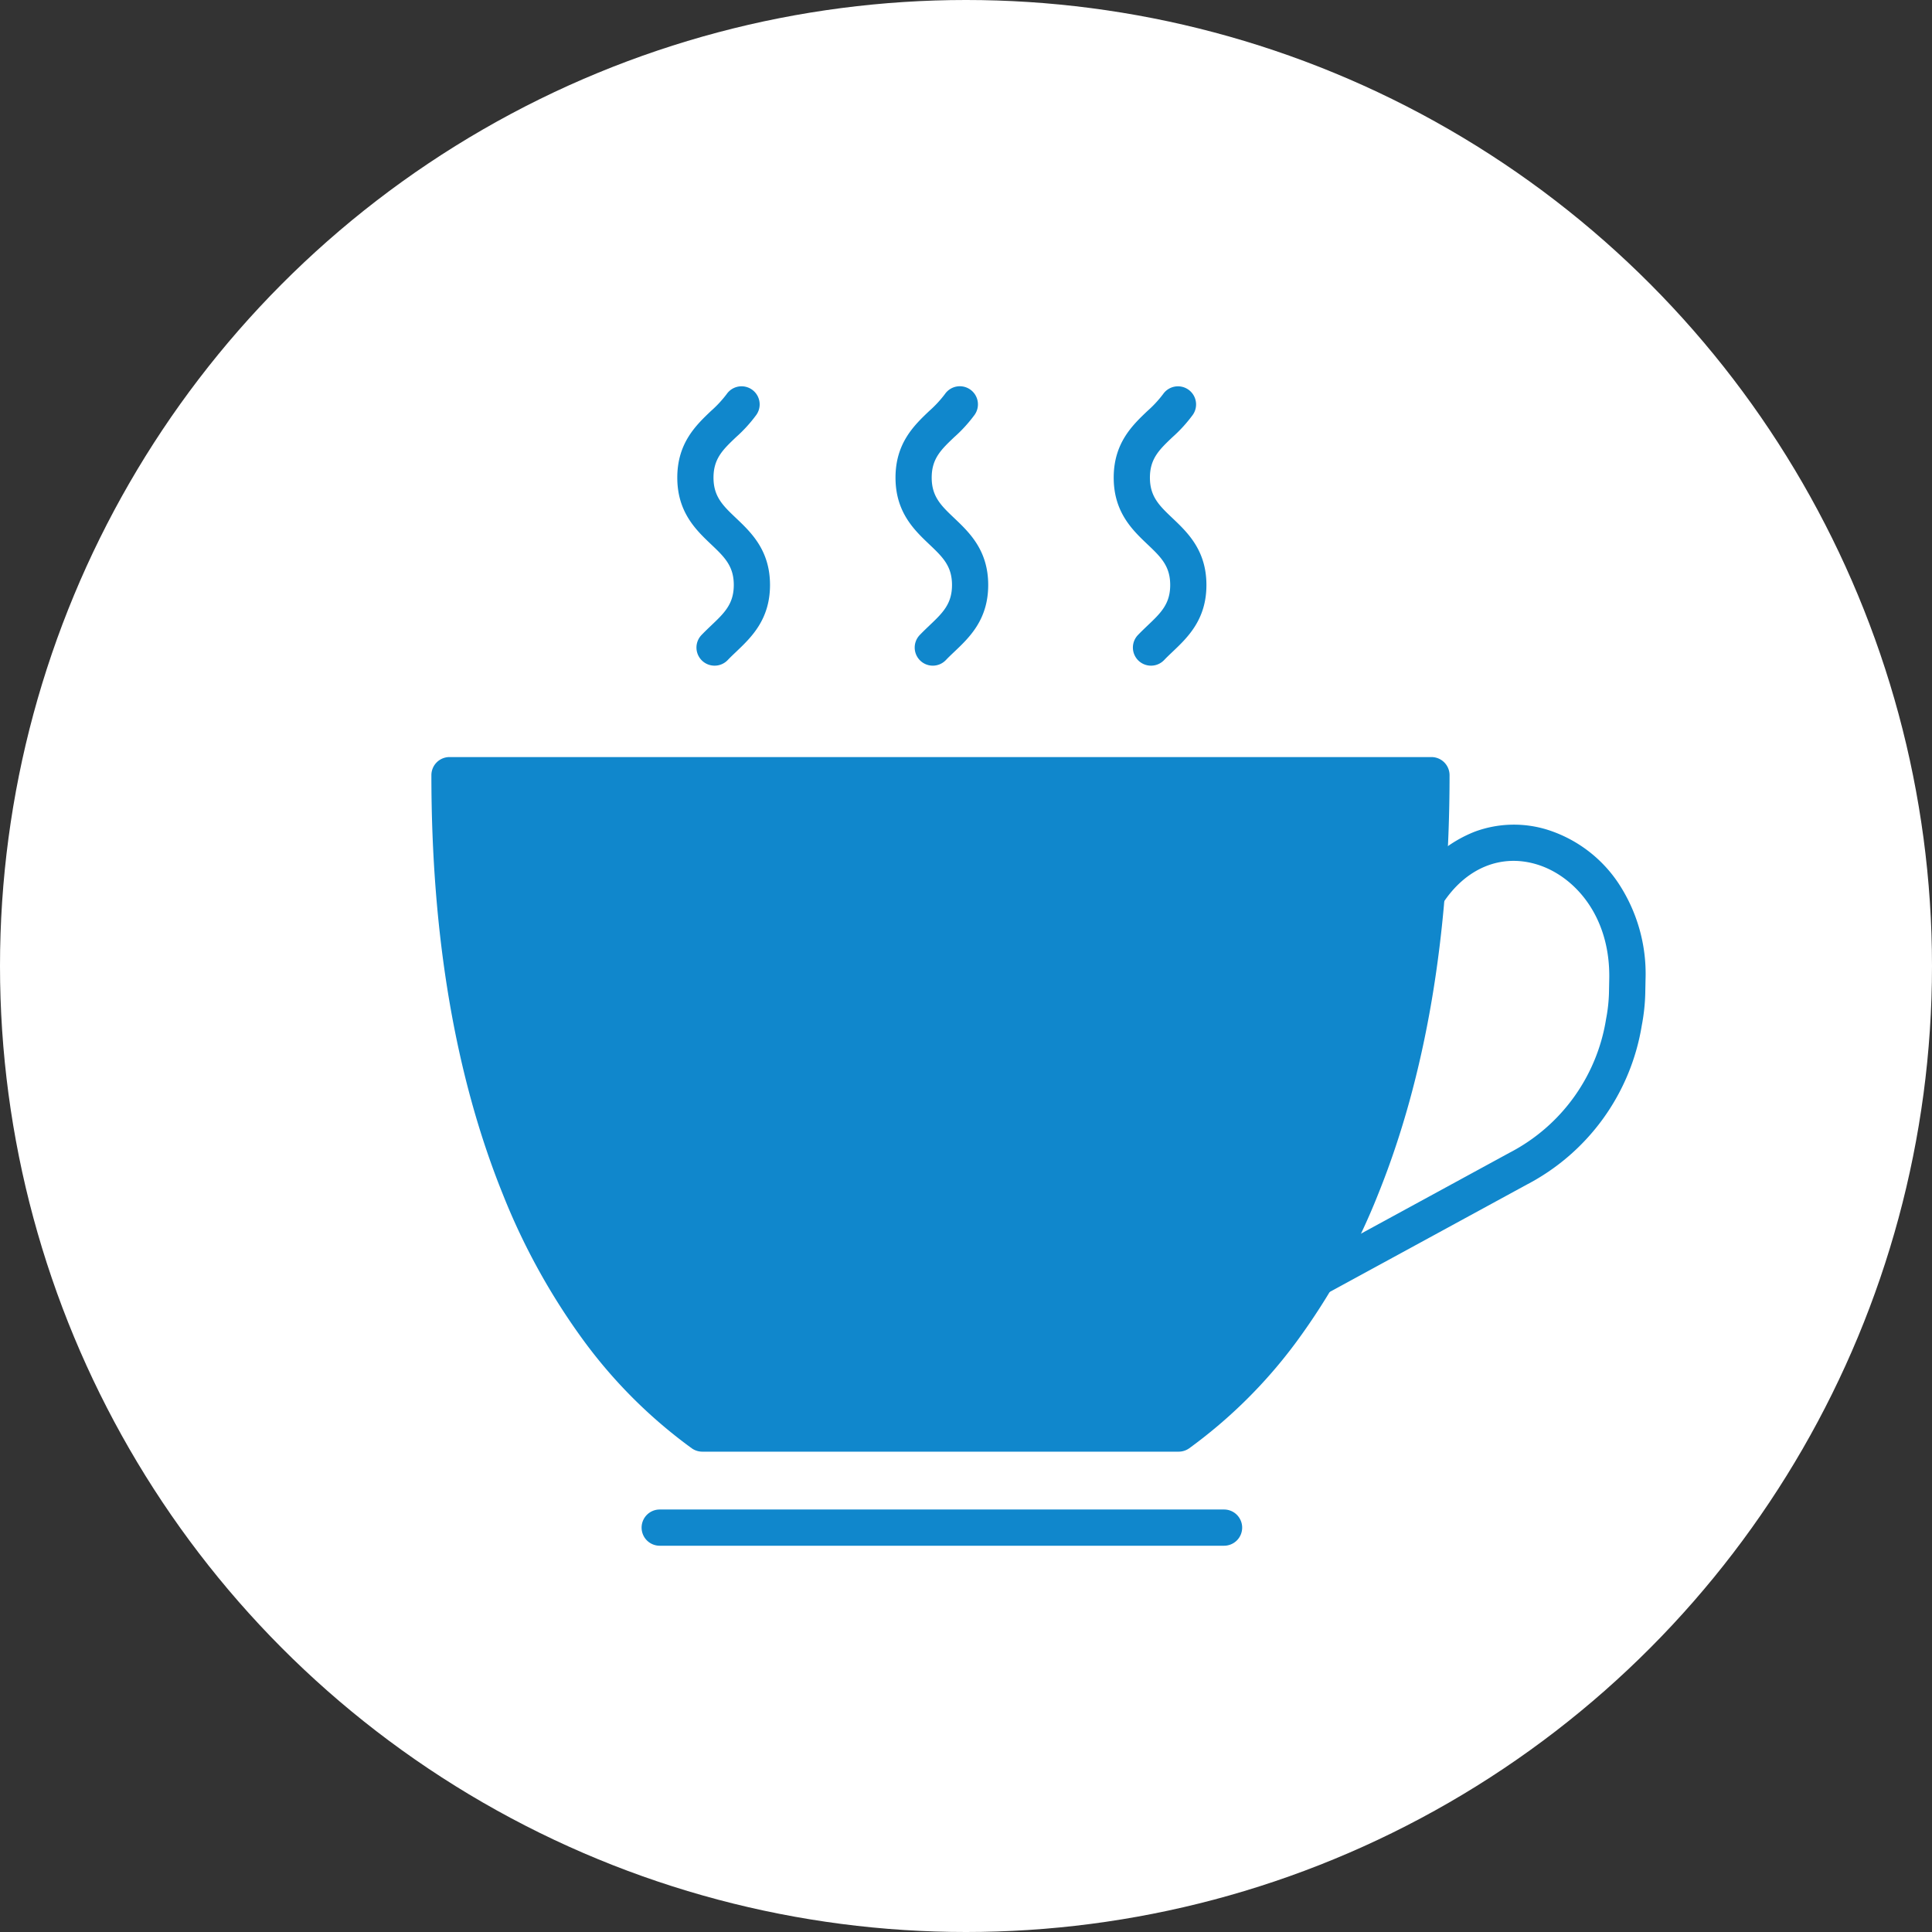
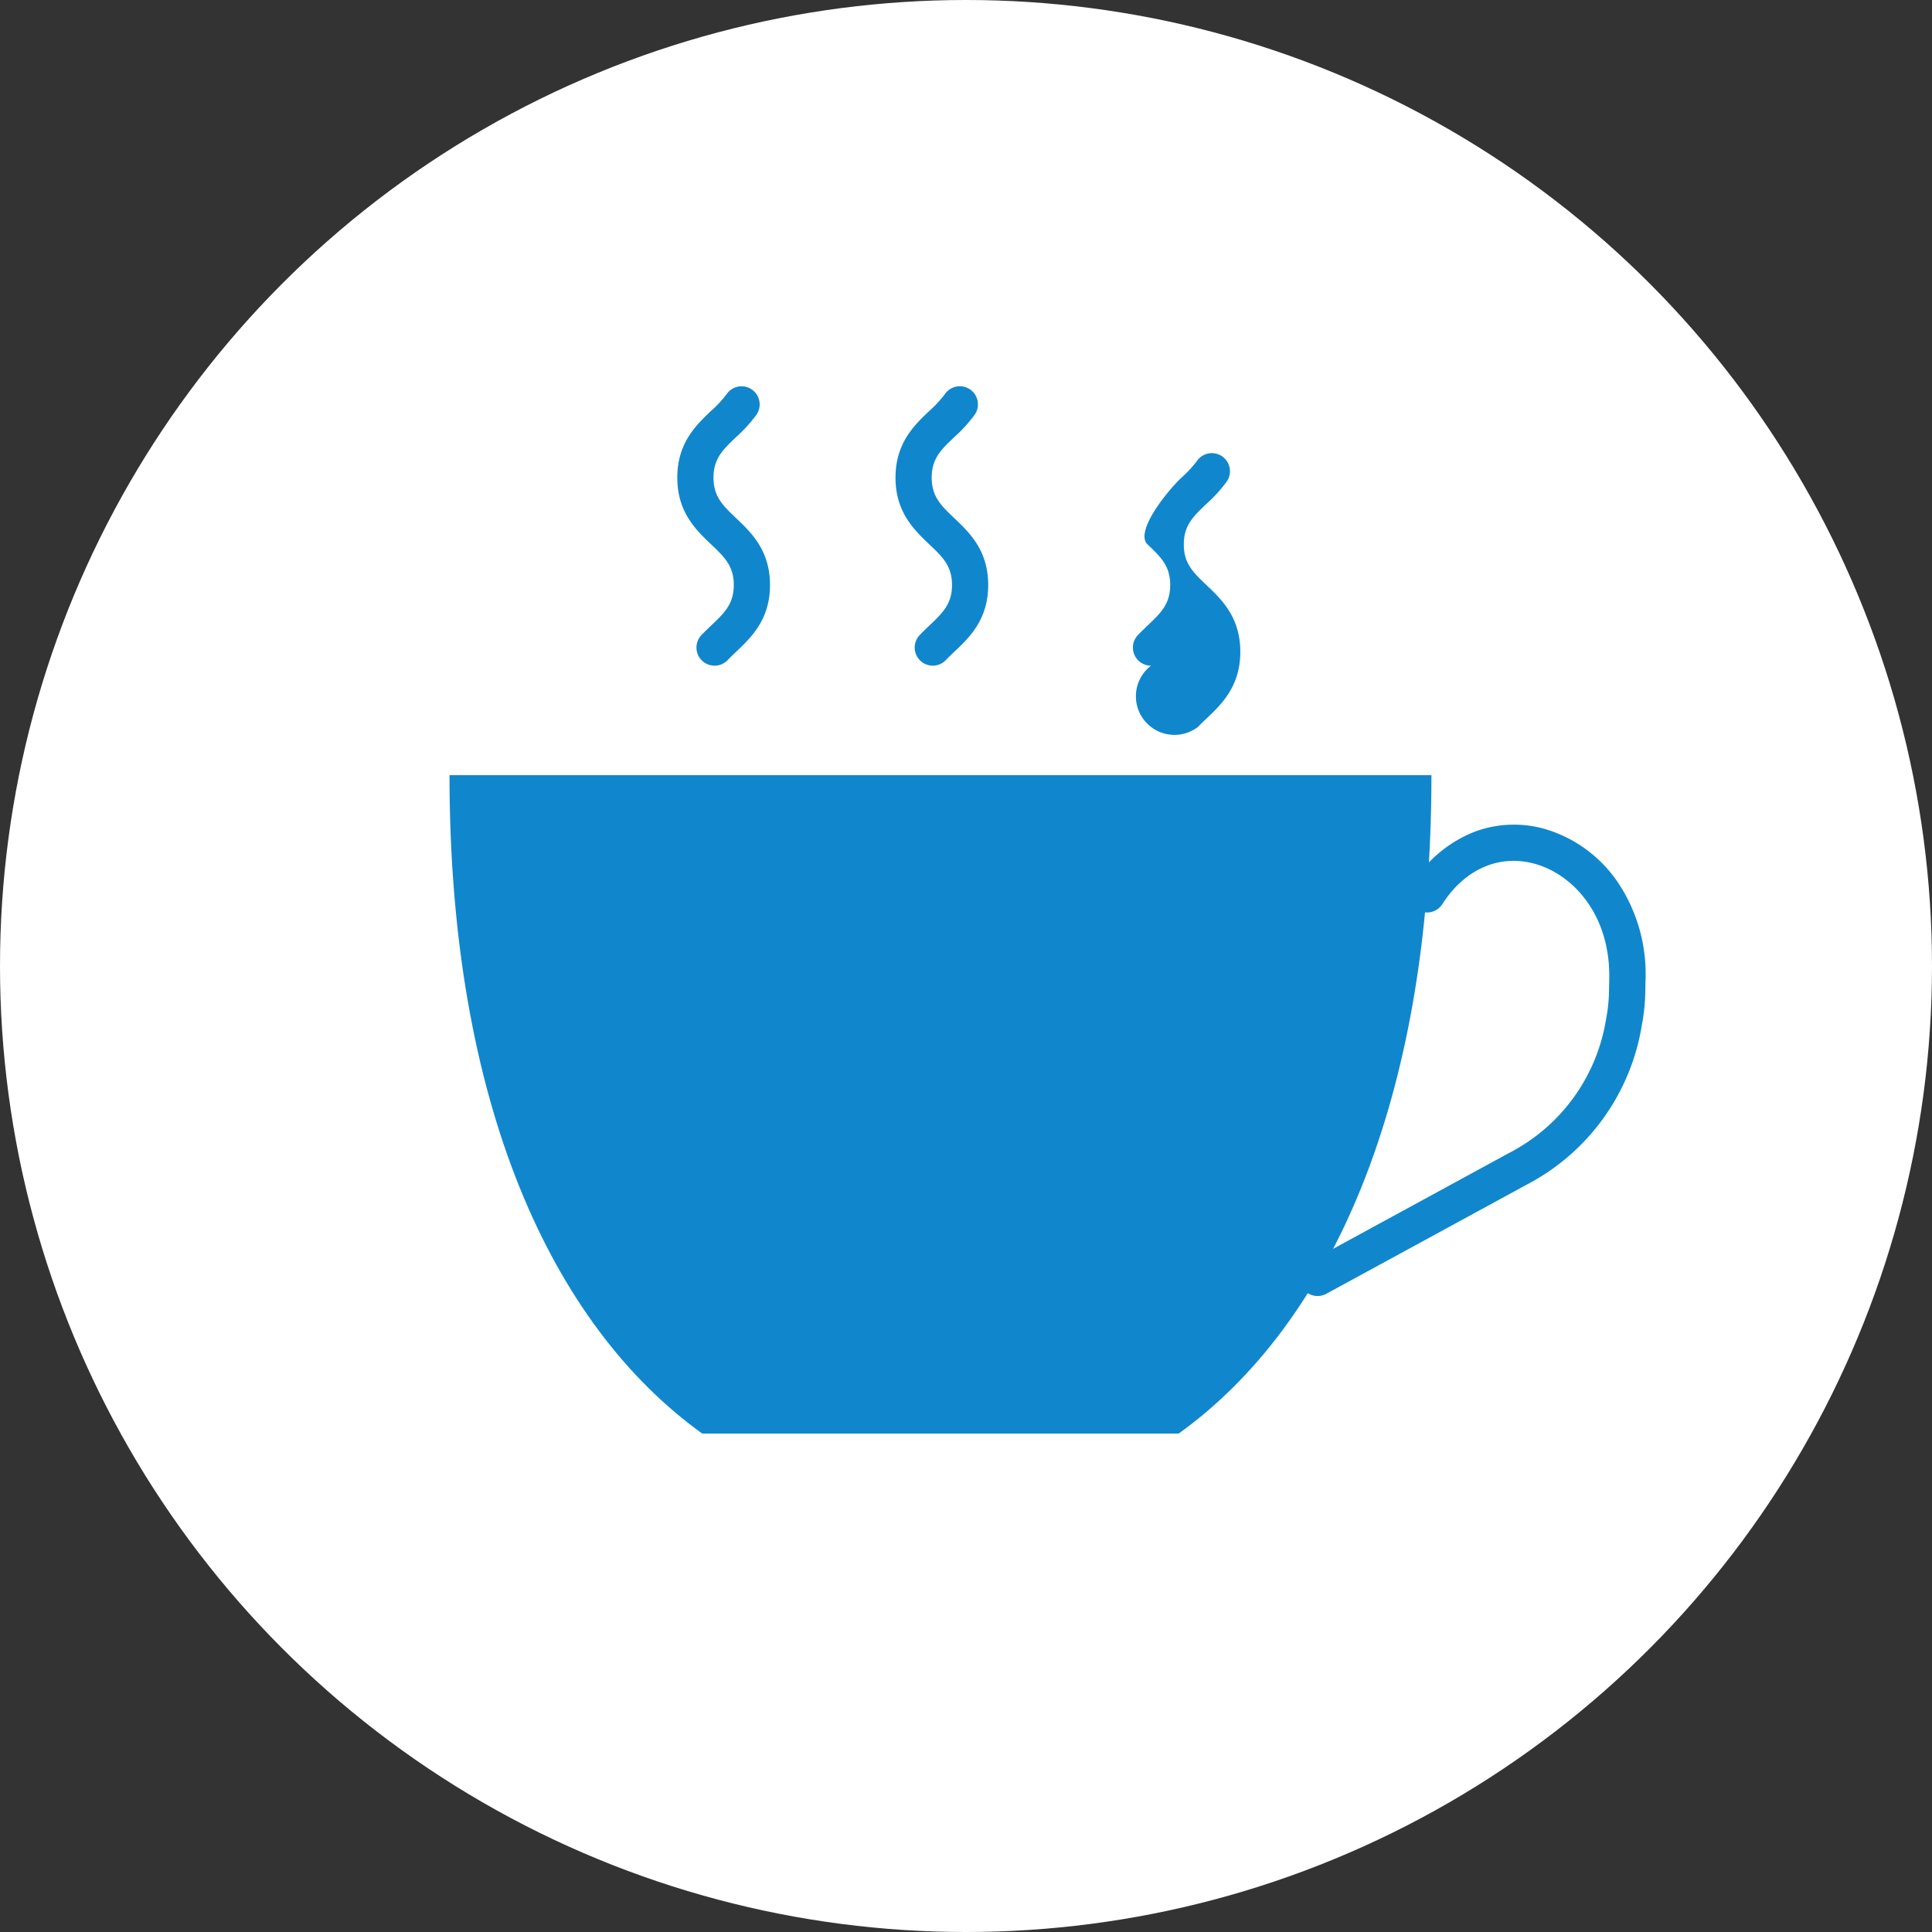
<svg xmlns="http://www.w3.org/2000/svg" width="160" height="160" viewBox="0 0 160 160">
  <rect x="0" y="0" width="160" height="160" fill="#333333" stroke="none" />
  <g id="グループ_3251" data-name="グループ 3251" transform="translate(-4499 -1943)">
    <circle id="楕円形_8" data-name="楕円形 8" cx="80" cy="80" r="80" transform="translate(4499 1943)" fill="#fff" />
    <path id="パス_97" data-name="パス 97" d="M80.868,26.139A1.5,1.5,0,0,1,79.784,23.6c.267-.279.539-.538.8-.787,1.087-1.033,1.873-1.779,1.873-3.358s-.786-2.325-1.873-3.358c-1.25-1.188-2.806-2.666-2.806-5.533s1.556-4.345,2.806-5.532a9.465,9.465,0,0,0,1.285-1.386,1.5,1.5,0,0,1,2.467,1.707,11.865,11.865,0,0,1-1.686,1.855c-1.087,1.033-1.873,1.779-1.873,3.357s.786,2.325,1.873,3.358c1.25,1.188,2.807,2.666,2.807,5.533S83.9,23.8,82.653,24.989c-.249.236-.484.459-.7.687A1.5,1.5,0,0,1,80.868,26.139Z" transform="translate(4477.312 1971.989)" fill="#1087cc" />
    <path id="パス_98" data-name="パス 98" d="M147.219,26.139a1.5,1.5,0,0,1-1.083-2.537c.267-.279.539-.538.8-.787,1.087-1.033,1.873-1.779,1.873-3.358s-.786-2.325-1.873-3.358c-1.25-1.188-2.806-2.666-2.806-5.533s1.556-4.345,2.806-5.532a9.465,9.465,0,0,0,1.285-1.386,1.5,1.5,0,1,1,2.467,1.707A11.865,11.865,0,0,1,149,7.208c-1.087,1.033-1.873,1.779-1.873,3.357s.786,2.325,1.873,3.358c1.25,1.188,2.807,2.666,2.807,5.533S150.254,23.8,149,24.989c-.249.236-.484.459-.7.687A1.5,1.5,0,0,1,147.219,26.139Z" transform="translate(4429.032 1971.989)" fill="#1087cc" />
-     <path id="パス_99" data-name="パス 99" d="M213.569,26.139a1.5,1.5,0,0,1-1.083-2.537c.267-.279.539-.538.8-.787,1.087-1.033,1.873-1.779,1.873-3.358s-.786-2.325-1.873-3.358c-1.25-1.188-2.806-2.666-2.806-5.533s1.556-4.345,2.806-5.532a9.464,9.464,0,0,0,1.285-1.386,1.5,1.5,0,0,1,2.467,1.707,11.866,11.866,0,0,1-1.686,1.855c-1.087,1.033-1.873,1.779-1.873,3.357s.786,2.325,1.873,3.358c1.25,1.188,2.807,2.666,2.807,5.533s-1.556,4.345-2.806,5.533c-.249.236-.484.459-.7.687A1.5,1.5,0,0,1,213.569,26.139Z" transform="translate(4380.752 1971.989)" fill="#1087cc" />
+     <path id="パス_99" data-name="パス 99" d="M213.569,26.139a1.5,1.5,0,0,1-1.083-2.537c.267-.279.539-.538.8-.787,1.087-1.033,1.873-1.779,1.873-3.358s-.786-2.325-1.873-3.358s1.556-4.345,2.806-5.532a9.464,9.464,0,0,0,1.285-1.386,1.5,1.5,0,0,1,2.467,1.707,11.866,11.866,0,0,1-1.686,1.855c-1.087,1.033-1.873,1.779-1.873,3.357s.786,2.325,1.873,3.358c1.25,1.188,2.807,2.666,2.807,5.533s-1.556,4.345-2.806,5.533c-.249.236-.484.459-.7.687A1.5,1.5,0,0,1,213.569,26.139Z" transform="translate(4380.752 1971.989)" fill="#1087cc" />
    <path id="パス_100" data-name="パス 100" d="M85.82,117.25c0,27.167-8.448,45.558-20.932,54.525H25.432C12.948,162.808,4.5,144.417,4.5,117.25Z" transform="translate(4531.726 1889.947)" fill="#1087cc" />
-     <path id="パス_100_-_アウトライン" data-name="パス 100 - アウトライン" d="M4.5,115.75H85.82a1.5,1.5,0,0,1,1.5,1.5c0,13.286-1.983,24.943-5.893,34.648a54.613,54.613,0,0,1-6.8,12.293,40.95,40.95,0,0,1-8.864,8.8,1.5,1.5,0,0,1-.875.282H25.432a1.5,1.5,0,0,1-.875-.282,40.949,40.949,0,0,1-8.864-8.8,54.613,54.613,0,0,1-6.8-12.293C4.983,142.193,3,130.536,3,117.25A1.5,1.5,0,0,1,4.5,115.75Zm79.811,3H6.009c.143,12.276,2.048,23.044,5.667,32.027A51.618,51.618,0,0,0,18.1,162.4a38.159,38.159,0,0,0,7.824,7.88H64.4a38.159,38.159,0,0,0,7.824-7.88,51.618,51.618,0,0,0,6.421-11.618C82.264,141.794,84.169,131.026,84.311,118.75Z" transform="translate(4531.726 1889.947)" fill="#1087cc" />
    <path id="パス_101" data-name="パス 101" d="M268.47,175.347a1.5,1.5,0,0,1-.719-2.818l16.623-9.055.066-.034a15.14,15.14,0,0,0,7.92-11.038,13.244,13.244,0,0,0,.239-2.136l.023-1.178c.1-5.255-2.93-8.548-5.983-9.481-2.993-.915-5.922.308-7.835,3.271a1.5,1.5,0,1,1-2.52-1.627,10.721,10.721,0,0,1,5.2-4.359,9.337,9.337,0,0,1,6.037-.154,11.086,11.086,0,0,1,5.819,4.358,13.605,13.605,0,0,1,2.287,8.051l-.023,1.178a16.225,16.225,0,0,1-.29,2.627,18.15,18.15,0,0,1-9.532,13.173l-16.591,9.038A1.493,1.493,0,0,1,268.47,175.347Z" transform="translate(4339.649 1874.984)" fill="#1087cc" />
-     <path id="線_231" data-name="線 231" d="M46.736,1.5H0A1.5,1.5,0,0,1-1.5,0,1.5,1.5,0,0,1,0-1.5H46.736a1.5,1.5,0,0,1,1.5,1.5A1.5,1.5,0,0,1,46.736,1.5Z" transform="translate(4553.635 2069.511)" fill="#1087cc" />
  </g>
</svg>